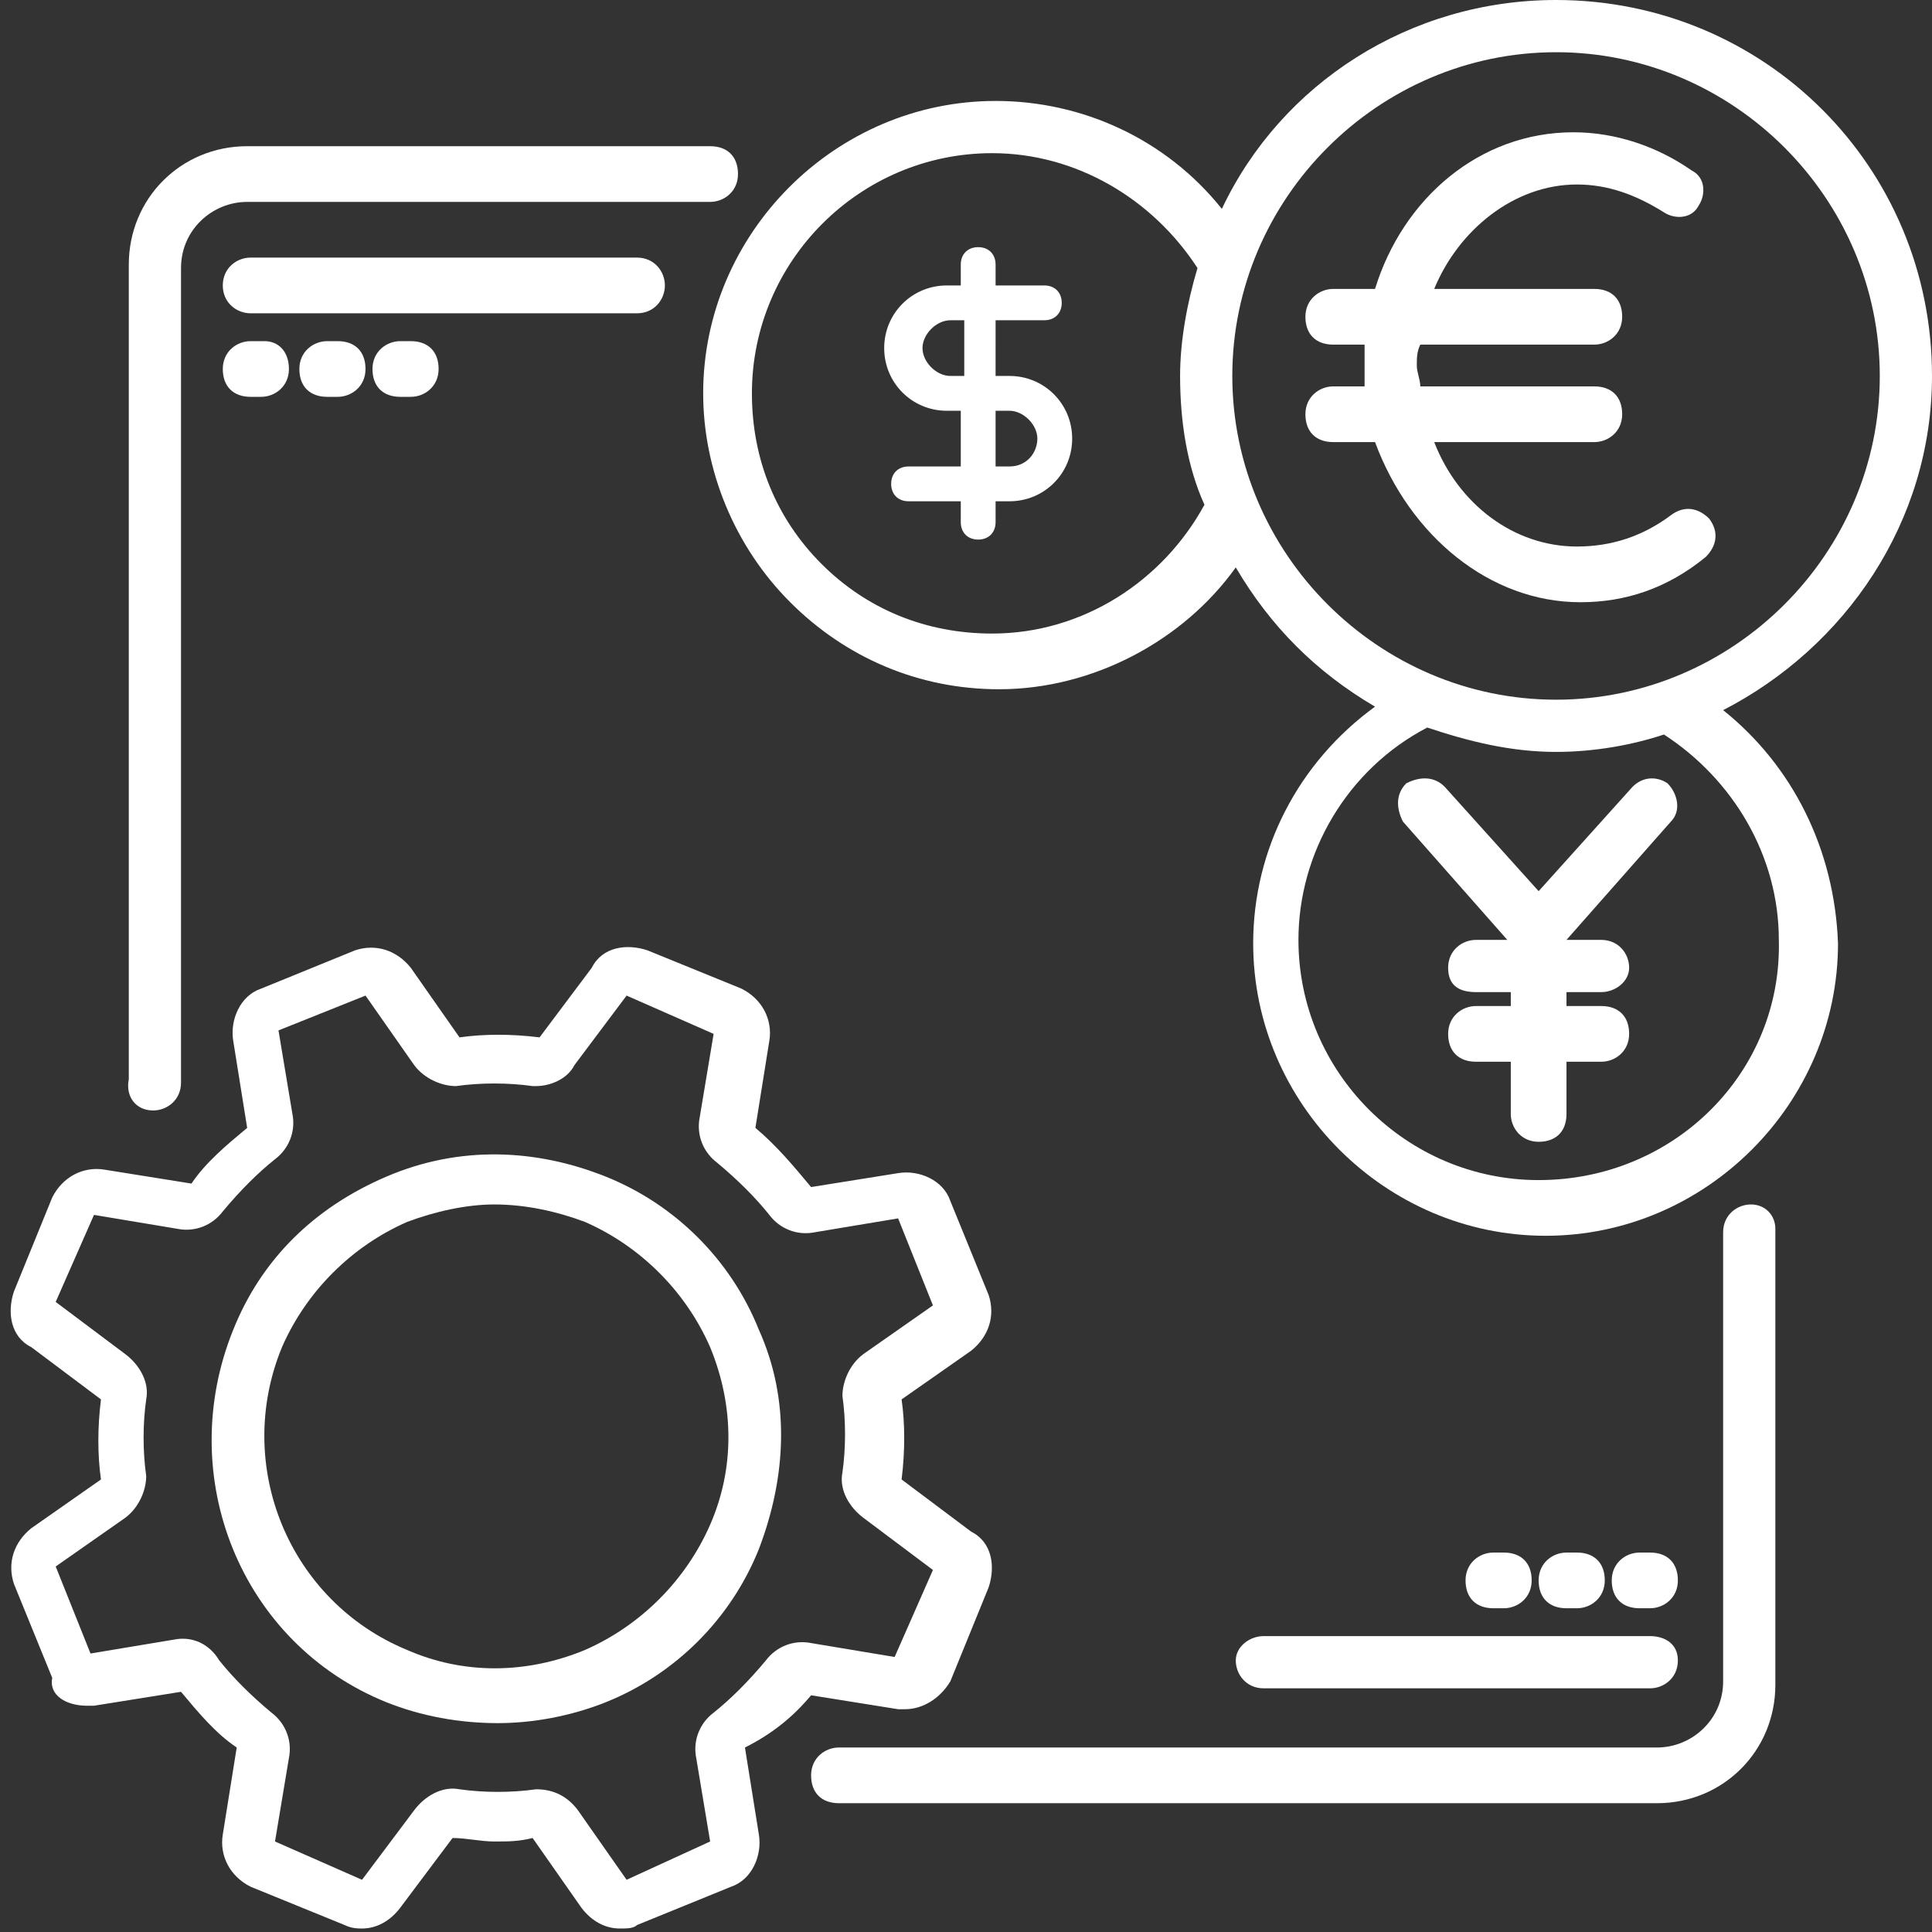
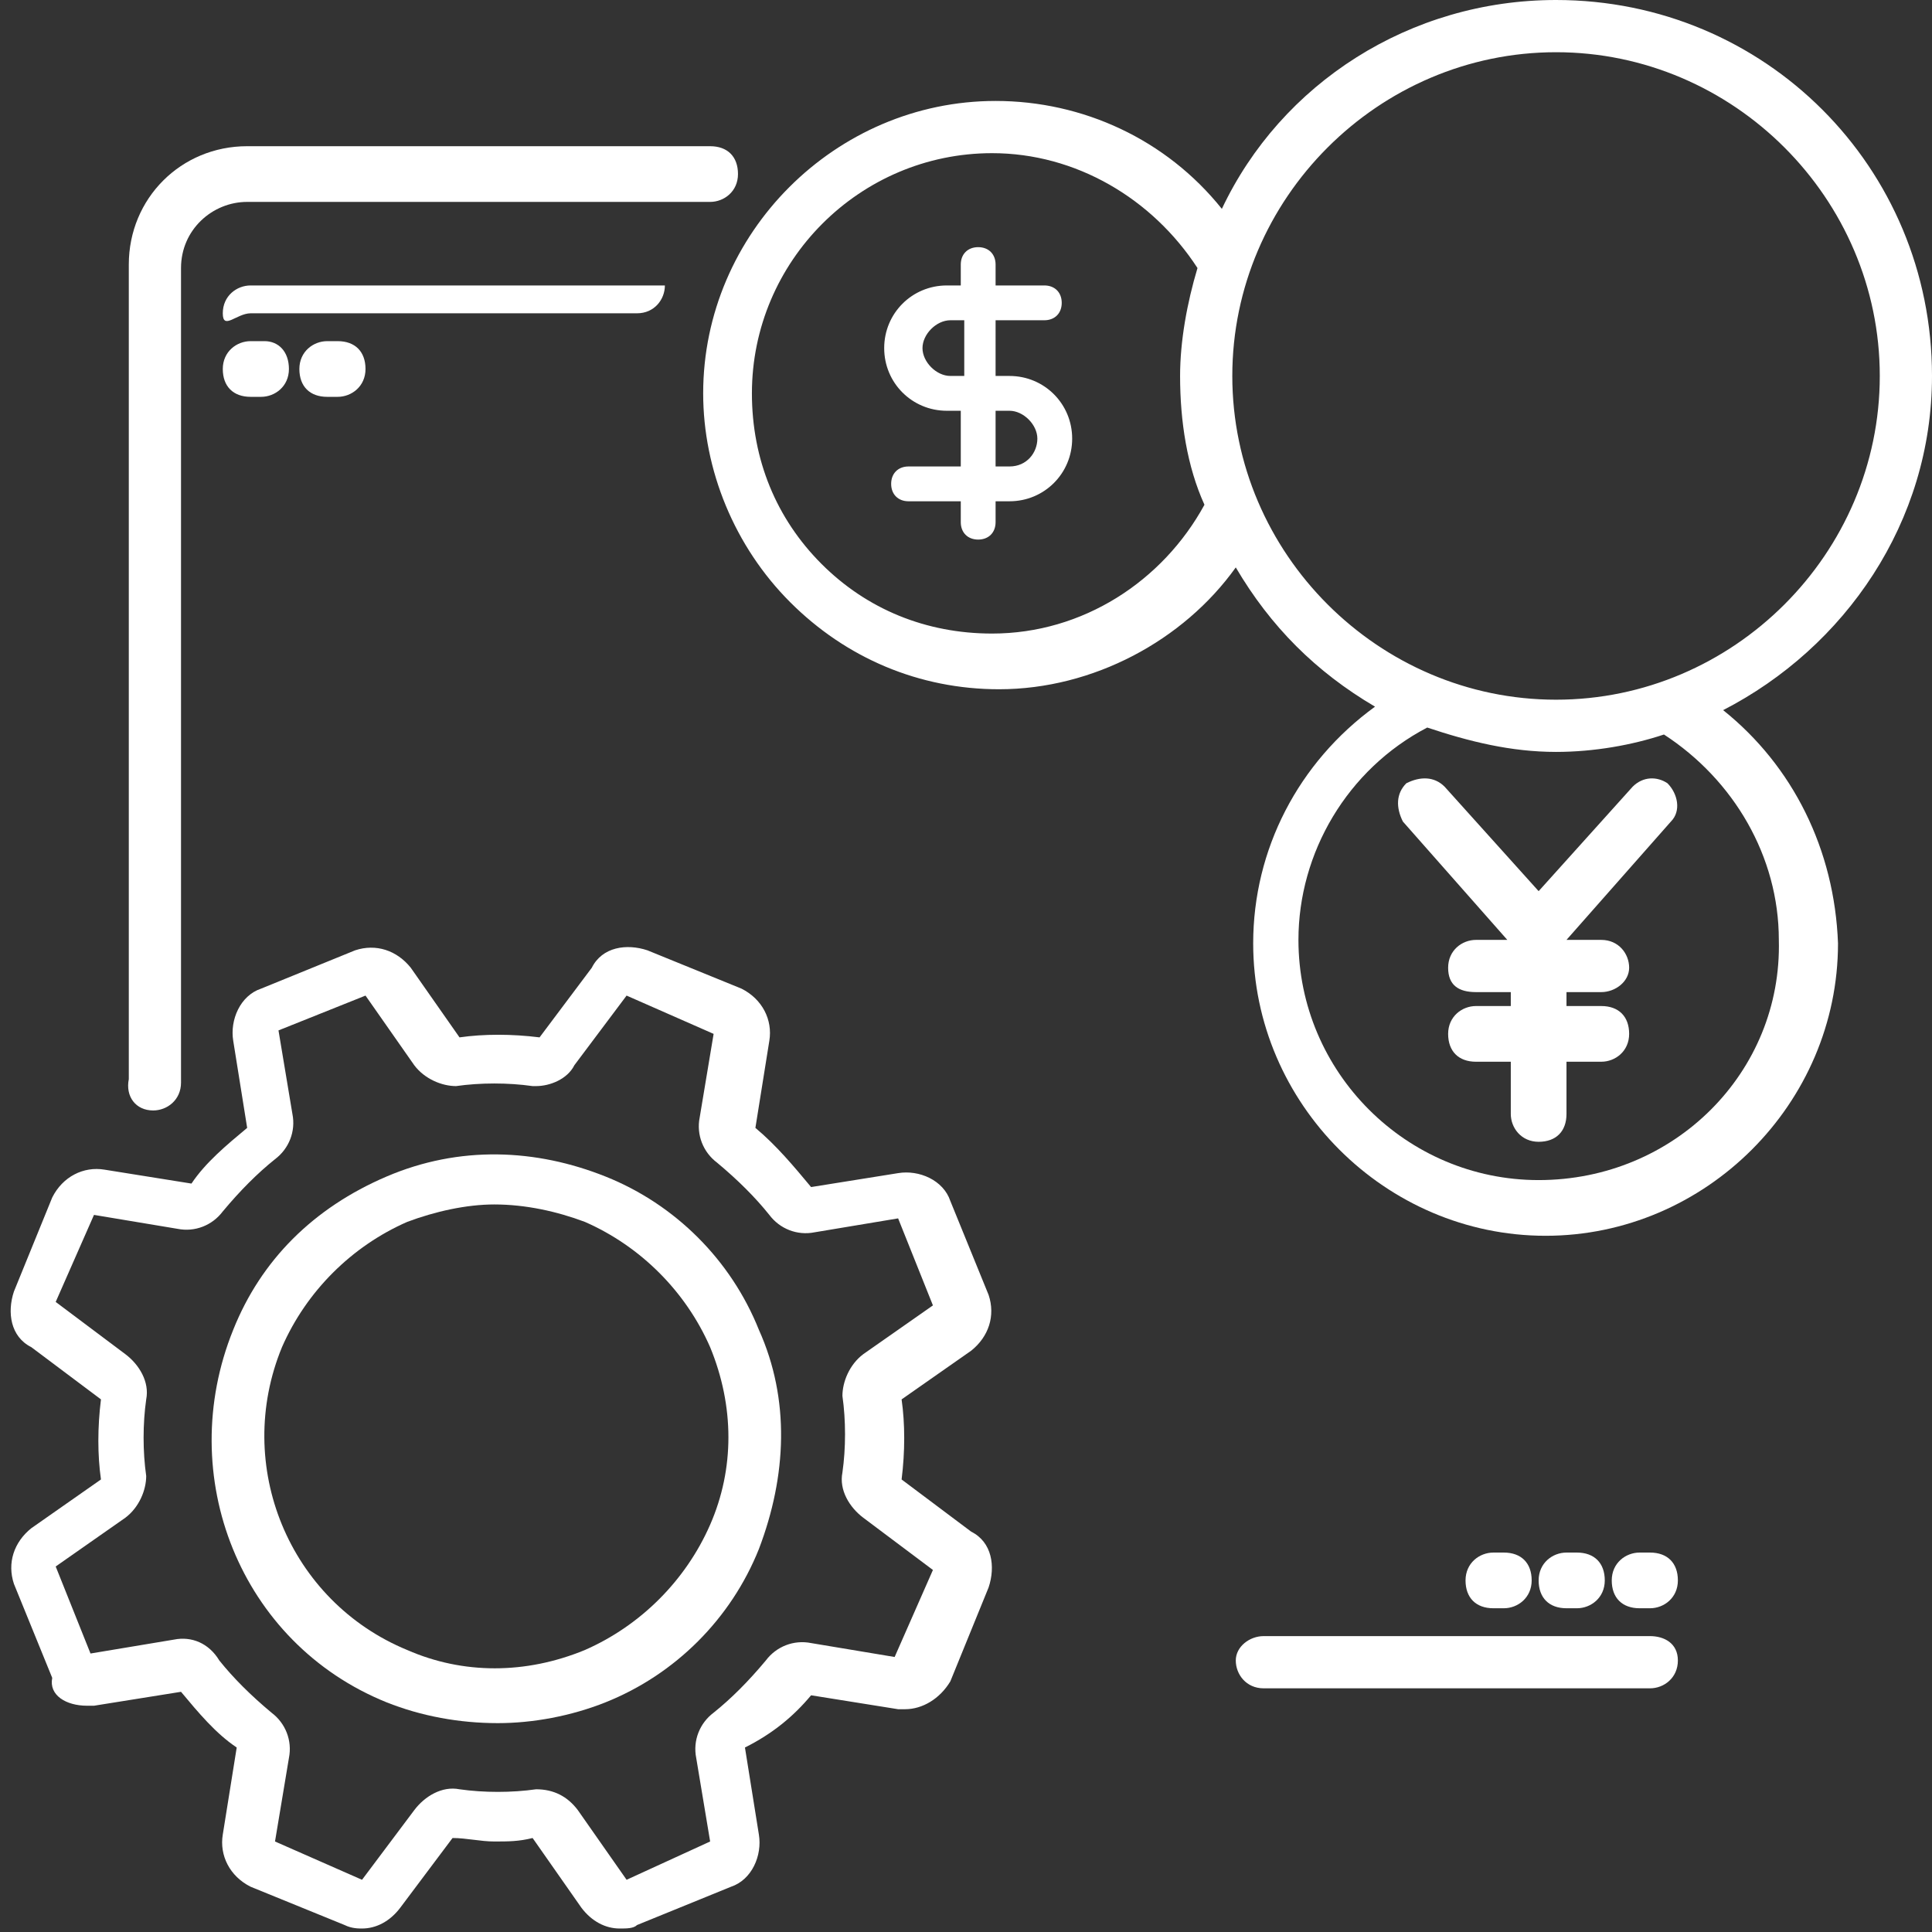
<svg xmlns="http://www.w3.org/2000/svg" version="1.0" id="Layer_1" x="0px" y="0px" viewBox="0 0 55.5 55.5" style="enable-background:new 0 0 55.5 55.5;" xml:space="preserve">
  <rect x="0" y="0" width="55.5" height="55.5" fill="#333333" stroke="none" />
  <style type="text/css">
	.st0{fill:#FFFFFF;}
</style>
  <g>
    <path class="st0" d="M4.4,31.9c0.4,0,0.8-0.3,0.8-0.8V7.7c0-1.1,0.9-1.9,1.9-1.9h13.3c0.4,0,0.8-0.3,0.8-0.8s-0.3-0.8-0.8-0.8H7.1   c-1.9,0-3.4,1.5-3.4,3.4v23.4C3.6,31.5,3.9,31.9,4.4,31.9z" />
-     <path class="st0" d="M19.1,8.2c0-0.4-0.3-0.8-0.8-0.8H7.2c-0.4,0-0.8,0.3-0.8,0.8S6.8,9,7.2,9h11.1C18.8,9,19.1,8.6,19.1,8.2z" />
+     <path class="st0" d="M19.1,8.2H7.2c-0.4,0-0.8,0.3-0.8,0.8S6.8,9,7.2,9h11.1C18.8,9,19.1,8.6,19.1,8.2z" />
    <path class="st0" d="M7.2,9.8c-0.4,0-0.8,0.3-0.8,0.8s0.3,0.8,0.8,0.8h0.3c0.4,0,0.8-0.3,0.8-0.8S8,9.8,7.6,9.8H7.2z" />
    <path class="st0" d="M9.4,9.8c-0.4,0-0.8,0.3-0.8,0.8s0.3,0.8,0.8,0.8h0.3c0.4,0,0.8-0.3,0.8-0.8s-0.3-0.8-0.8-0.8H9.4z" />
-     <path class="st0" d="M11.5,9.8c-0.4,0-0.8,0.3-0.8,0.8s0.3,0.8,0.8,0.8h0.3c0.4,0,0.8-0.3,0.8-0.8s-0.3-0.8-0.8-0.8H11.5z" />
-     <path class="st0" d="M50.3,34.6c-0.4,0-0.8,0.3-0.8,0.8v12.9c0,1.1-0.9,1.9-1.9,1.9H24.1c-0.4,0-0.8,0.3-0.8,0.8s0.3,0.8,0.8,0.8   h23.5c1.9,0,3.4-1.5,3.4-3.4V35.3C51,34.9,50.7,34.6,50.3,34.6z" />
    <path class="st0" d="M35.5,47.7c0,0.4,0.3,0.8,0.8,0.8h11.1c0.4,0,0.8-0.3,0.8-0.8S47.8,47,47.4,47H36.3   C35.9,47,35.5,47.3,35.5,47.7z" />
    <path class="st0" d="M47.4,46.2c0.4,0,0.8-0.3,0.8-0.8s-0.3-0.8-0.8-0.8h-0.3c-0.4,0-0.8,0.3-0.8,0.8s0.3,0.8,0.8,0.8H47.4z" />
    <path class="st0" d="M45.3,46.2c0.4,0,0.8-0.3,0.8-0.8s-0.3-0.8-0.8-0.8H45c-0.4,0-0.8,0.3-0.8,0.8s0.3,0.8,0.8,0.8H45.3z" />
    <path class="st0" d="M43.2,46.2c0.4,0,0.8-0.3,0.8-0.8s-0.3-0.8-0.8-0.8h-0.3c-0.4,0-0.8,0.3-0.8,0.8s0.3,0.8,0.8,0.8H43.2z" />
-     <path class="st0" d="M45.4,17.3c1.3,0,2.5-0.4,3.6-1.3c0.3-0.3,0.4-0.7,0.1-1.1c-0.3-0.3-0.7-0.4-1.1-0.1c-0.8,0.6-1.7,0.9-2.7,0.9   c-1.8,0-3.4-1.2-4.1-3h4.6c0.4,0,0.8-0.3,0.8-0.8s-0.3-0.8-0.8-0.8h-5c0-0.2-0.1-0.4-0.1-0.6s0-0.4,0.1-0.6h5   c0.4,0,0.8-0.3,0.8-0.8s-0.3-0.8-0.8-0.8h-4.6c0.7-1.7,2.3-3,4.1-3c0.9,0,1.7,0.3,2.5,0.8c0.3,0.2,0.8,0.2,1-0.2   c0.2-0.3,0.2-0.8-0.2-1c-1-0.7-2.2-1.1-3.4-1.1c-2.7,0-4.9,1.9-5.7,4.5h-1.2c-0.4,0-0.8,0.3-0.8,0.8s0.3,0.8,0.8,0.8h0.9   c0,0.2,0,0.4,0,0.6s0,0.4,0,0.6h-0.9c-0.4,0-0.8,0.3-0.8,0.8s0.3,0.8,0.8,0.8h1.2C40.5,15.4,42.8,17.3,45.4,17.3z" />
    <path class="st0" d="M29,10.8h-0.4V9.2h1.4c0.3,0,0.5-0.2,0.5-0.5s-0.2-0.5-0.5-0.5h-1.4V7.6c0-0.3-0.2-0.5-0.5-0.5   s-0.5,0.2-0.5,0.5v0.6h-0.4c-1,0-1.8,0.8-1.8,1.8s0.8,1.8,1.8,1.8h0.4v1.6h-1.5c-0.3,0-0.5,0.2-0.5,0.5s0.2,0.5,0.5,0.5h1.5v0.6   c0,0.3,0.2,0.5,0.5,0.5s0.5-0.2,0.5-0.5v-0.6H29c1,0,1.8-0.8,1.8-1.8S30,10.8,29,10.8z M26.5,10c0-0.4,0.4-0.8,0.8-0.8h0.4v1.6   h-0.4C26.9,10.8,26.5,10.4,26.5,10z M29,13.4h-0.4v-1.6H29c0.4,0,0.8,0.4,0.8,0.8S29.5,13.4,29,13.4z" />
    <path class="st0" d="M46.9,22.6l-2.7,3l-2.7-3c-0.3-0.3-0.7-0.3-1.1-0.1c-0.3,0.3-0.3,0.7-0.1,1.1l3,3.4h-0.9   c-0.4,0-0.8,0.3-0.8,0.8s0.3,0.7,0.8,0.7h1v0.4h-1c-0.4,0-0.8,0.3-0.8,0.8s0.3,0.8,0.8,0.8h1v1.5c0,0.4,0.3,0.8,0.8,0.8   s0.8-0.3,0.8-0.8v-1.5h1c0.4,0,0.8-0.3,0.8-0.8s-0.3-0.8-0.8-0.8h-1v-0.4h1c0.4,0,0.8-0.3,0.8-0.7s-0.3-0.8-0.8-0.8H45l3-3.4   c0.3-0.3,0.2-0.8-0.1-1.1C47.6,22.3,47.2,22.3,46.9,22.6z" />
    <path class="st0" d="M49.5,20.4c3.5-1.8,6-5.4,6-9.6C55.5,4.8,50.7,0,44.7,0c-4.2,0-7.9,2.4-9.6,6c-1.6-2-4-3.1-6.5-3.1   c0,0,0,0,0,0c-4.6,0-8.4,3.8-8.4,8.4c0,2.2,0.9,4.4,2.5,6c1.6,1.6,3.7,2.5,6,2.5c0,0,0,0,0,0c2.7,0,5.3-1.4,6.8-3.5   c1,1.7,2.3,3,4,4c-2.2,1.6-3.5,4.1-3.5,6.8c0,4.6,3.8,8.4,8.4,8.4c4.6,0,8.4-3.8,8.4-8.4C52.7,24.4,51.5,22,49.5,20.4z M28.5,18.2   C28.5,18.2,28.5,18.2,28.5,18.2c-1.9,0-3.6-0.7-4.9-2c-1.3-1.3-2-3-2-4.9c0-3.8,3.1-6.9,6.9-6.9c0,0,0,0,0,0c2.4,0,4.6,1.3,5.9,3.3   c-0.3,1-0.5,2.1-0.5,3.1c0,1.3,0.2,2.6,0.7,3.7C33.4,16.7,31.1,18.2,28.5,18.2z M35.4,10.8c0-5.1,4.2-9.3,9.3-9.3S54,5.7,54,10.8   s-4.2,9.3-9.3,9.3S35.4,15.9,35.4,10.8z M44.2,33.9c-3.8,0-6.9-3.1-6.9-6.9c0-2.5,1.4-4.9,3.7-6.1c1.2,0.4,2.4,0.7,3.7,0.7   c1.1,0,2.2-0.2,3.1-0.5c2,1.3,3.3,3.5,3.3,5.9C51.2,30.8,48.1,33.9,44.2,33.9z" />
    <path class="st0" d="M21.8,38.2c-0.8-2-2.4-3.6-4.4-4.4c-2-0.8-4.2-0.9-6.3,0s-3.6,2.4-4.4,4.4c-1.7,4.2,0.2,9,4.4,10.7   c1,0.4,2.1,0.6,3.2,0.6c1,0,2.1-0.2,3.1-0.6c2-0.8,3.6-2.4,4.4-4.4C22.6,42.4,22.7,40.2,21.8,38.2z M20.4,43.8   c-0.7,1.6-2,2.9-3.6,3.6c-1.7,0.7-3.5,0.7-5.1,0c-3.4-1.4-5-5.3-3.6-8.7c0.7-1.6,2-2.9,3.6-3.6c0.8-0.3,1.7-0.5,2.5-0.5   c0.9,0,1.8,0.2,2.6,0.5c1.6,0.7,2.9,2,3.6,3.6C21.1,40.4,21.1,42.2,20.4,43.8z" />
    <path class="st0" d="M23.3,48.7l2.5,0.4c0.1,0,0.2,0,0.2,0c0.5,0,1-0.3,1.3-0.8l1.1-2.7c0.2-0.6,0.1-1.3-0.5-1.6l-2-1.5   c0.1-0.8,0.1-1.6,0-2.3l2-1.4c0.5-0.4,0.7-1,0.5-1.6l-1.1-2.7c-0.2-0.6-0.9-0.9-1.5-0.8l-2.5,0.4c0,0,0,0,0,0   c-0.5-0.6-1-1.2-1.6-1.7l0.4-2.5c0.1-0.6-0.2-1.2-0.8-1.5l-2.7-1.1c-0.6-0.2-1.3-0.1-1.6,0.5l-1.5,2c-0.8-0.1-1.6-0.1-2.3,0   c0,0,0,0,0,0l-1.4-2c-0.4-0.5-1-0.7-1.6-0.5l-2.7,1.1c-0.6,0.2-0.9,0.9-0.8,1.5l0.4,2.5c0,0,0,0,0,0c-0.6,0.5-1.2,1-1.6,1.6   l-2.5-0.4c-0.6-0.1-1.2,0.2-1.5,0.8l-1.1,2.7c-0.2,0.6-0.1,1.3,0.5,1.6l2,1.5c-0.1,0.8-0.1,1.6,0,2.3c0,0,0,0,0,0l-2,1.4   c-0.5,0.4-0.7,1-0.5,1.6l1.1,2.7C1.4,48.7,1.9,49,2.5,49c0.1,0,0.1,0,0.2,0l2.5-0.4c0,0,0,0,0,0c0.5,0.6,1,1.2,1.6,1.6l-0.4,2.5   c-0.1,0.6,0.2,1.2,0.8,1.5l2.7,1.1c0.2,0.1,0.4,0.1,0.5,0.1c0.4,0,0.8-0.2,1.1-0.6l1.5-2c0.4,0,0.8,0.1,1.2,0.1   c0.4,0,0.7,0,1.1-0.1c0,0,0,0,0,0l1.4,2c0.3,0.4,0.7,0.6,1.1,0.6c0.2,0,0.4,0,0.5-0.1l2.7-1.1c0.6-0.2,0.9-0.9,0.8-1.5l-0.4-2.5   c0,0,0,0,0,0C22.2,49.8,22.8,49.3,23.3,48.7z M18,54l-1.4-2c-0.3-0.4-0.7-0.6-1.2-0.6c0,0,0,0,0,0c-0.7,0.1-1.5,0.1-2.2,0   c-0.5-0.1-1,0.2-1.3,0.6l-1.5,2l-2.5-1.1l0.4-2.4c0.1-0.5-0.1-1-0.5-1.3c0,0,0,0,0,0c-0.6-0.5-1.1-1-1.5-1.5c0,0,0,0,0,0   C6,47.2,5.5,47,5,47.1l-2.4,0.4l-1-2.5l2-1.4c0.4-0.3,0.6-0.8,0.6-1.2c0,0,0,0,0,0c-0.1-0.7-0.1-1.5,0-2.2c0,0,0,0,0,0   c0.1-0.5-0.2-1-0.6-1.3l-2-1.5l1.1-2.5l2.4,0.4c0.5,0.1,1-0.1,1.3-0.5c0,0,0,0,0,0c0.5-0.6,1-1.1,1.5-1.5c0,0,0,0,0,0   C8.3,33,8.5,32.5,8.4,32L8,29.6l2.5-1l1.4,2c0.3,0.4,0.8,0.6,1.2,0.6c0,0,0,0,0,0c0.7-0.1,1.5-0.1,2.2,0c0,0,0.1,0,0.1,0   c0,0,0,0,0,0c0.4,0,0.9-0.2,1.1-0.6l1.5-2l2.5,1.1l-0.4,2.4c-0.1,0.5,0.1,1,0.5,1.3c0,0,0,0,0,0c0.6,0.5,1.1,1,1.5,1.5c0,0,0,0,0,0   c0.3,0.4,0.8,0.6,1.3,0.5l2.4-0.4l1,2.5l-2,1.4c-0.4,0.3-0.6,0.8-0.6,1.2c0,0,0,0,0,0c0.1,0.7,0.1,1.5,0,2.2c0,0,0,0,0,0   c-0.1,0.5,0.2,1,0.6,1.3l2,1.5l-1.1,2.5l-2.4-0.4c-0.5-0.1-1,0.1-1.3,0.5c-0.5,0.6-1,1.1-1.5,1.5c0,0,0,0,0,0   c-0.4,0.3-0.6,0.8-0.5,1.3l0.4,2.4L18,54z" />
  </g>
</svg>